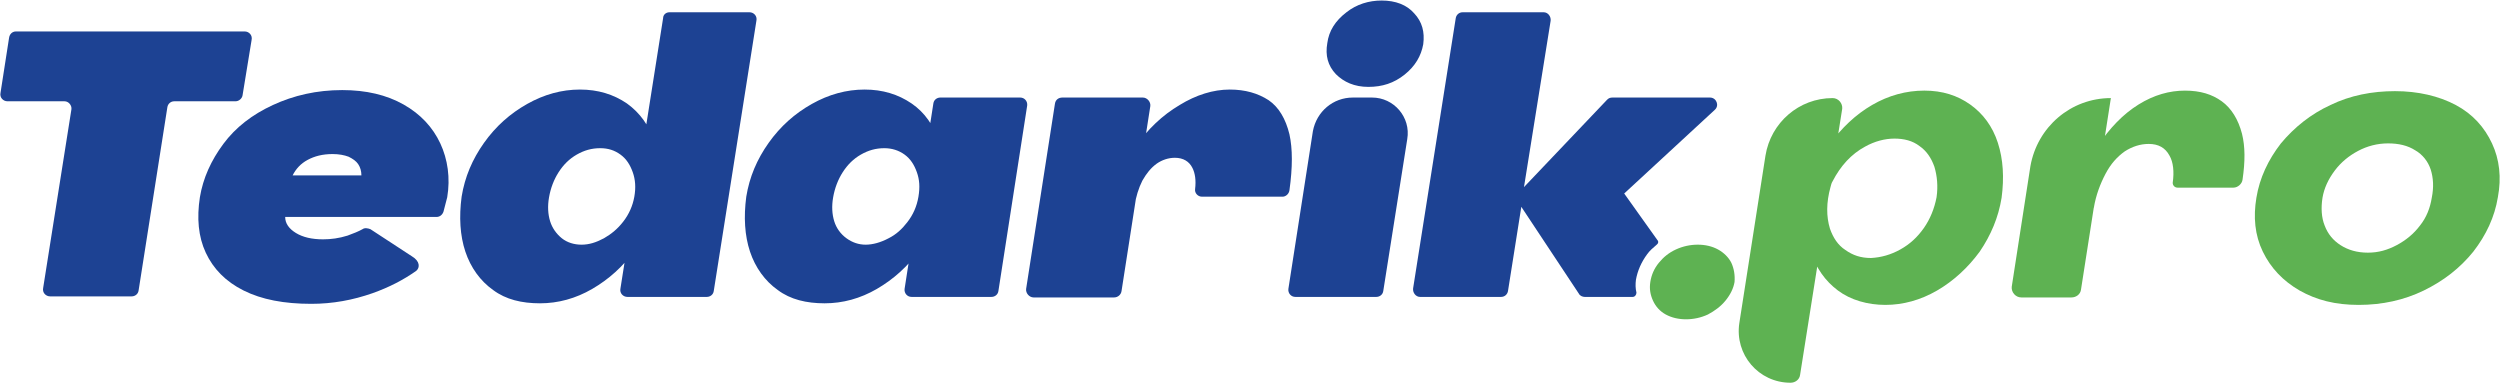
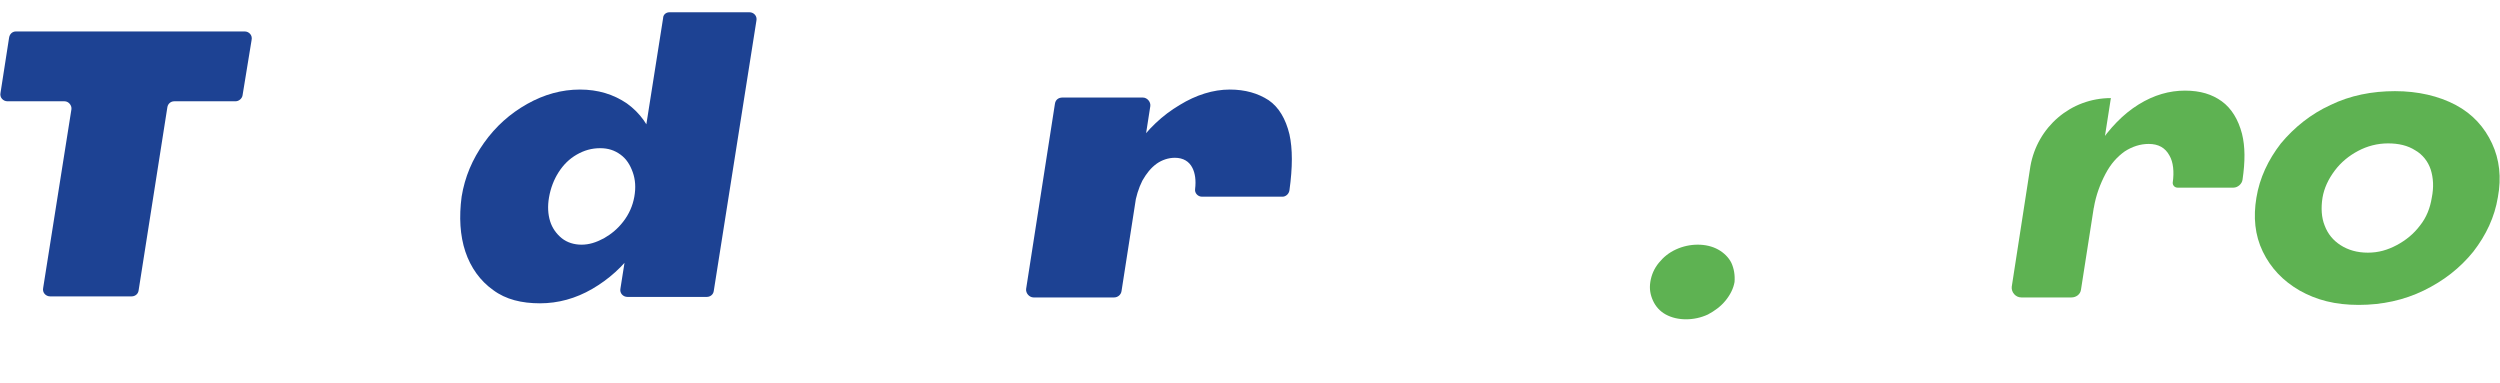
<svg xmlns="http://www.w3.org/2000/svg" version="1.1" id="katman_2_00000067196141293902888610000011907299303865964972_" x="0px" y="0px" viewBox="0 0 469 71.8" style="enable-background:new 0 0 469 71.8;" xml:space="preserve">
  <style type="text/css">
	.st0{fill:#1D4293;}
	.st1{fill:#5EB252;}
</style>
  <g id="katman_1">
    <g>
      <path class="st0" d="M12.1,19H1.4c-0.8,0-1.5-0.7-1.3-1.6L1.7,7.1C1.8,6.4,2.3,5.9,3,5.9h42.9c0.8,0,1.5,0.7,1.3,1.6l-1.7,10.4    c-0.1,0.6-0.7,1.1-1.3,1.1H32.7c-0.7,0-1.2,0.5-1.3,1.1l-5.4,34.4c-0.1,0.7-0.7,1.1-1.3,1.1H9.4c-0.8,0-1.5-0.7-1.3-1.6l5.3-33.5    C13.5,19.8,12.9,19,12.1,19L12.1,19z" />
-       <path class="st0" d="M45.7,54.5c-3.4-1.7-5.7-4.1-7.1-7.1c-1.4-3-1.7-6.5-1.1-10.4c0.6-3.6,2.1-6.9,4.4-10s5.4-5.5,9.3-7.3    s8.2-2.8,13-2.8c4.5,0,8.3,0.9,11.5,2.7c3.2,1.8,5.5,4.3,6.9,7.3s1.9,6.5,1.3,10.1c-0.3,1.1-0.5,2-0.7,2.7c-0.2,0.6-0.7,1-1.3,1    H53.5c0,1.2,0.7,2.2,2,3c1.3,0.8,3,1.2,5.1,1.2c1.5,0,3-0.2,4.6-0.7c1.1-0.4,2.1-0.8,2.8-1.2c0.4-0.3,1-0.2,1.5,0l7.8,5.1    c1.5,0.9,1.5,2.1,0.8,2.7c-2.4,1.7-5.1,3.1-8.2,4.2c-3.7,1.3-7.5,2-11.5,2C53.3,57,49.1,56.2,45.7,54.5L45.7,54.5z M67.8,32.9    c0-0.8-0.2-1.5-0.6-2.1s-1-1-1.8-1.4c-0.8-0.3-1.8-0.5-3-0.5c-1.9,0-3.4,0.4-4.7,1.1s-2.2,1.7-2.8,2.9L67.8,32.9L67.8,32.9z" />
      <path class="st0" d="M92.5,54.4c-2.4-1.7-4.2-4.2-5.2-7.2s-1.2-6.5-0.7-10.3c0.6-3.7,2-7,4.2-10.1s4.9-5.5,8.1-7.3    c3.2-1.8,6.5-2.7,9.9-2.7s6.3,0.9,8.8,2.6c2.5,1.8,4.2,4.2,5.2,7.3s1.2,6.5,0.6,10.1c-0.7,3.7-2.1,7-4.3,10.1    c-2.2,3.1-4.9,5.5-8,7.3c-3.1,1.8-6.4,2.7-9.8,2.7S94.9,56.2,92.5,54.4L92.5,54.4z M113.3,44.7c1.4-0.8,2.6-1.8,3.6-3.1    c1.1-1.4,1.8-3,2.1-4.7s0.2-3.2-0.3-4.6c-0.5-1.4-1.2-2.5-2.3-3.3c-1.1-0.8-2.3-1.2-3.8-1.2c-1.6,0-3,0.4-4.4,1.2    s-2.5,1.9-3.4,3.3c-0.9,1.4-1.5,3-1.8,4.7c-0.3,1.7-0.2,3.2,0.2,4.5c0.4,1.3,1.2,2.4,2.2,3.2s2.3,1.2,3.7,1.2    S111.8,45.5,113.3,44.7L113.3,44.7z M125.6,2.3h15c0.8,0,1.5,0.7,1.3,1.6l-8,50.7c-0.1,0.7-0.7,1.1-1.3,1.1h-14.9    c-0.8,0-1.5-0.7-1.3-1.6l8-50.7C124.4,2.8,124.9,2.3,125.6,2.3z" />
-       <path class="st0" d="M145.9,54.4c-2.4-1.7-4.2-4.2-5.2-7.2s-1.2-6.5-0.7-10.3c0.6-3.7,2-7,4.2-10.1s4.9-5.5,8.1-7.3    s6.5-2.7,9.9-2.7s6.3,0.9,8.8,2.6s4.2,4.2,5.2,7.3s1.2,6.5,0.6,10.1c-0.7,3.7-2.1,7-4.3,10.1c-2.2,3.1-4.9,5.5-8,7.3    s-6.4,2.7-9.8,2.7S148.3,56.2,145.9,54.4L145.9,54.4z M166.7,44.7c1.4-0.7,2.5-1.7,3.5-3c1.1-1.4,1.8-3,2.1-4.8s0.2-3.2-0.3-4.6    c-0.5-1.4-1.2-2.5-2.3-3.3c-1.1-0.8-2.4-1.2-3.8-1.2c-1.6,0-3,0.4-4.4,1.2s-2.5,1.9-3.4,3.3c-0.9,1.4-1.5,3-1.8,4.7    c-0.3,1.7-0.2,3.2,0.2,4.5c0.4,1.3,1.2,2.4,2.3,3.2c1.1,0.8,2.3,1.2,3.6,1.2S165.2,45.5,166.7,44.7L166.7,44.7z M176.4,18.3h15    c0.8,0,1.4,0.7,1.3,1.5l-5.4,34.8c-0.1,0.7-0.7,1.1-1.3,1.1h-15c-0.8,0-1.4-0.7-1.3-1.5l5.4-34.8    C175.2,18.7,175.8,18.3,176.4,18.3z" />
      <path class="st0" d="M199.3,18.3h15.1c0.8,0,1.5,0.8,1.4,1.6l-5.4,34.7c-0.1,0.7-0.7,1.2-1.4,1.2h-15.1c-0.8,0-1.5-0.8-1.4-1.6    l5.4-34.7C198,18.7,198.6,18.3,199.3,18.3z M208.4,38.9c0.7-4.2,2.3-7.9,4.6-11.3s5.1-6,8.3-7.9c3.1-1.9,6.3-2.9,9.4-2.9    c2.9,0,5.3,0.7,7.3,2c1.9,1.3,3.2,3.5,3.9,6.4c0.6,2.7,0.6,6.2,0,10.5c-0.1,0.7-0.7,1.2-1.3,1.2h-15.1c-0.8,0-1.4-0.7-1.3-1.4    c0.2-1.7,0-3-0.5-4c-0.6-1.2-1.7-1.9-3.3-1.9c-1.2,0-2.4,0.4-3.4,1.1c-1.1,0.8-1.9,1.8-2.7,3.2c-0.7,1.4-1.2,3-1.5,4.9L208.4,38.9    L208.4,38.9z" />
-       <path class="st0" d="M253.8,18.3h3.6c4.1,0,7.3,3.7,6.6,7.8l-4.5,28.5c-0.1,0.7-0.7,1.1-1.3,1.1h-15.2c-0.8,0-1.4-0.7-1.3-1.5    l4.6-29.6C247,20.9,250.1,18.3,253.8,18.3L253.8,18.3z M250.6,13.9c-1.5-1.6-2-3.5-1.6-5.8c0.3-2.3,1.5-4.2,3.6-5.8    c1.9-1.5,4.2-2.2,6.6-2.2c2.6,0,4.7,0.8,6.1,2.4c1.5,1.6,2,3.5,1.7,5.8c-0.4,2.2-1.5,4.1-3.5,5.7s-4.2,2.3-6.8,2.3    S252.1,15.4,250.6,13.9L250.6,13.9z" />
      <path class="st1" d="M312.5,59c-1.1-0.6-1.9-1.5-2.4-2.6s-0.7-2.2-0.5-3.5c0.2-1.3,0.7-2.5,1.6-3.6s1.9-1.9,3.2-2.5    s2.7-0.9,4.1-0.9s2.7,0.3,3.8,0.9s2,1.5,2.5,2.5c0.5,1.1,0.7,2.3,0.6,3.6c-0.2,1.2-0.8,2.4-1.7,3.5c-0.9,1.1-2,1.9-3.3,2.6    c-1.3,0.6-2.7,0.9-4.1,0.9S313.6,59.6,312.5,59L312.5,59z" />
-       <path class="st1" d="M343.8,18.4L343.8,18.4c1.1,0,1.9,1,1.8,2l-7.9,49.9c-0.1,0.9-0.9,1.5-1.8,1.5l0,0c-6,0-10.5-5.3-9.6-11.2    l4.9-31.4C332.2,23,337.5,18.4,343.8,18.4z M344.8,54.5c-2.4-1.8-4.1-4.2-5.1-7.3c-1-3-1.2-6.4-0.5-10.1c0.6-3.7,1.9-7.1,4.1-10.1    s4.8-5.5,7.9-7.3s6.4-2.7,9.8-2.7s6.2,0.9,8.6,2.6s4.2,4.1,5.2,7.2s1.2,6.5,0.7,10.3c-0.6,3.7-2,7-4.1,10.1c-2.2,3-4.9,5.5-8,7.3    c-3.1,1.8-6.4,2.7-9.7,2.7S347.2,56.3,344.8,54.5L344.8,54.5z M356.5,46.8c1.8-1,3.2-2.3,4.4-4c1.2-1.7,2-3.7,2.4-5.8    c0.3-2.1,0.1-4-0.4-5.7c-0.6-1.7-1.5-3-2.8-3.9c-1.3-1-2.9-1.4-4.7-1.4s-3.7,0.5-5.5,1.5c-2.6,1.4-4.6,3.6-6.1,6.5    c-0.2,0.3-0.3,0.7-0.4,1.1c-0.8,2.9-0.8,5.5-0.1,7.8c0.6,1.7,1.5,3.1,2.9,4c1.4,1,2.9,1.5,4.8,1.5    C352.9,48.3,354.7,47.8,356.5,46.8z" />
      <path class="st1" d="M396,18.4L396,18.4l-5.6,35.9c-0.1,0.9-0.9,1.5-1.8,1.5h-9.4c-1.1,0-1.9-1-1.8-2l3.5-22.6    C382.2,23.8,388.5,18.4,396,18.4L396,18.4z M389.1,38.9c0.8-4.4,2.3-8.3,4.5-11.6s4.7-5.9,7.6-7.7c2.9-1.8,5.8-2.6,8.7-2.6    s5.1,0.7,6.9,2c1.8,1.3,3.1,3.4,3.8,6.1c0.6,2.4,0.6,5.2,0.1,8.6c-0.1,0.8-0.9,1.5-1.7,1.5h-10.5c-0.5,0-0.9-0.4-0.9-0.9    c0.3-2.1,0.1-3.9-0.6-5.1c-0.8-1.5-2.1-2.2-3.9-2.2c-1.6,0-3.1,0.5-4.5,1.4c-1.4,1-2.6,2.3-3.6,4.2s-1.8,4-2.2,6.4L389.1,38.9    L389.1,38.9z" />
      <path class="st1" d="M431.4,54.5c-3.1-1.8-5.4-4.2-6.9-7.3s-1.8-6.5-1.2-10.1c0.6-3.7,2.2-7.1,4.6-10.2c2.5-3,5.6-5.5,9.3-7.2    c3.7-1.8,7.8-2.6,12.1-2.6s8.2,0.9,11.4,2.6s5.4,4.2,6.8,7.2c1.4,3,1.8,6.4,1.1,10.1c-0.6,3.7-2.2,7.1-4.6,10.2    c-2.5,3.1-5.6,5.5-9.3,7.3c-3.7,1.8-7.8,2.7-12.2,2.7S434.6,56.3,431.4,54.5L431.4,54.5z M449.6,46c1.7-0.9,3.2-2.1,4.4-3.7    c1.2-1.5,1.9-3.3,2.2-5.2c0.4-2,0.3-3.7-0.2-5.3c-0.5-1.5-1.5-2.8-2.9-3.6c-1.4-0.9-3.1-1.3-5.1-1.3s-3.9,0.5-5.6,1.4    s-3.2,2.1-4.4,3.7c-1.2,1.6-2,3.3-2.3,5.1c-0.3,1.9-0.2,3.7,0.4,5.2c0.6,1.6,1.6,2.8,3,3.7c1.4,0.9,3.1,1.4,5.1,1.4    S447.9,46.9,449.6,46z" />
-       <path class="st0" d="M306.9,52.5c0.3-1.7,1-3.3,2.1-4.8c0.5-0.7,1.1-1.2,1.8-1.8c0.3-0.2,0.4-0.6,0.1-0.9l-6.2-8.7l17-15.7    c0.9-0.8,0.3-2.3-0.9-2.3h-18.3c-0.4,0-0.7,0.1-1,0.4l-15.6,16.4l5-31.2c0.1-0.8-0.5-1.6-1.3-1.6h-15.2c-0.7,0-1.2,0.5-1.3,1.1    l-8,50.7c-0.1,0.8,0.5,1.6,1.3,1.6h15.2c0.7,0,1.2-0.5,1.3-1.1l2.5-15.8l10.8,16.3c0.2,0.4,0.7,0.6,1.1,0.6h9    c0.4,0,0.7-0.4,0.7-0.8C306.8,54.1,306.8,53.3,306.9,52.5L306.9,52.5z" />
    </g>
  </g>
</svg>